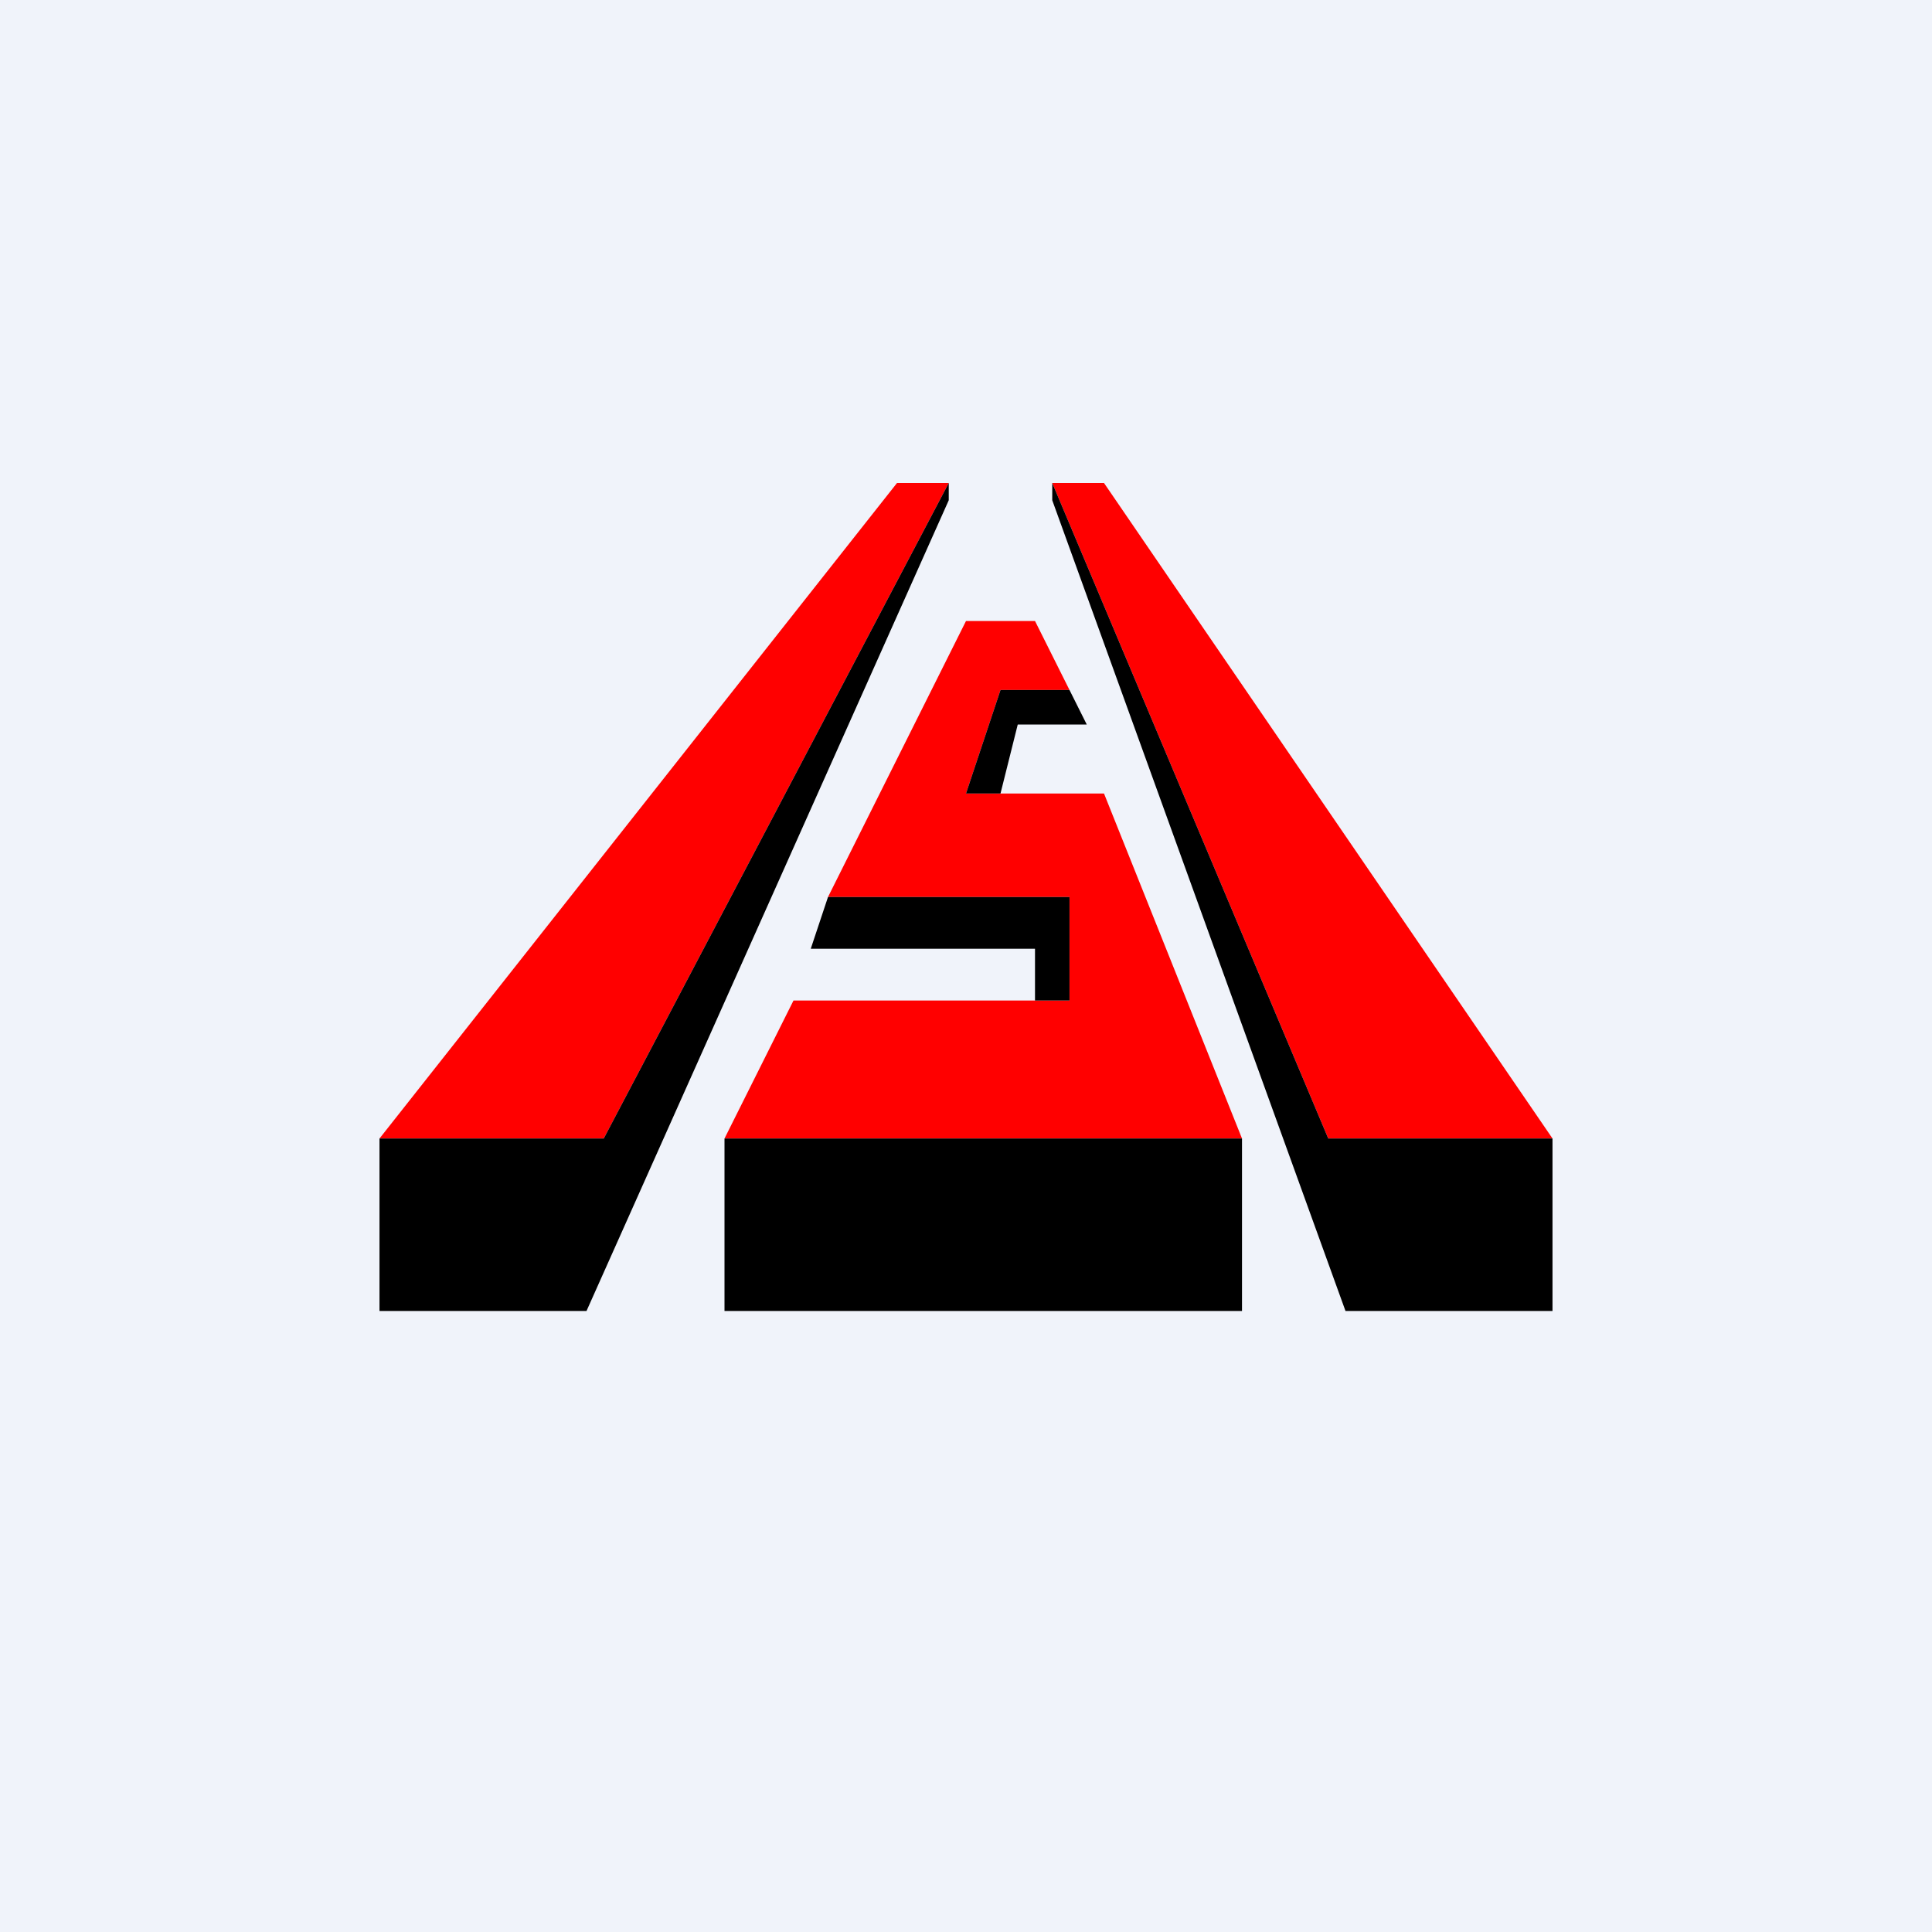
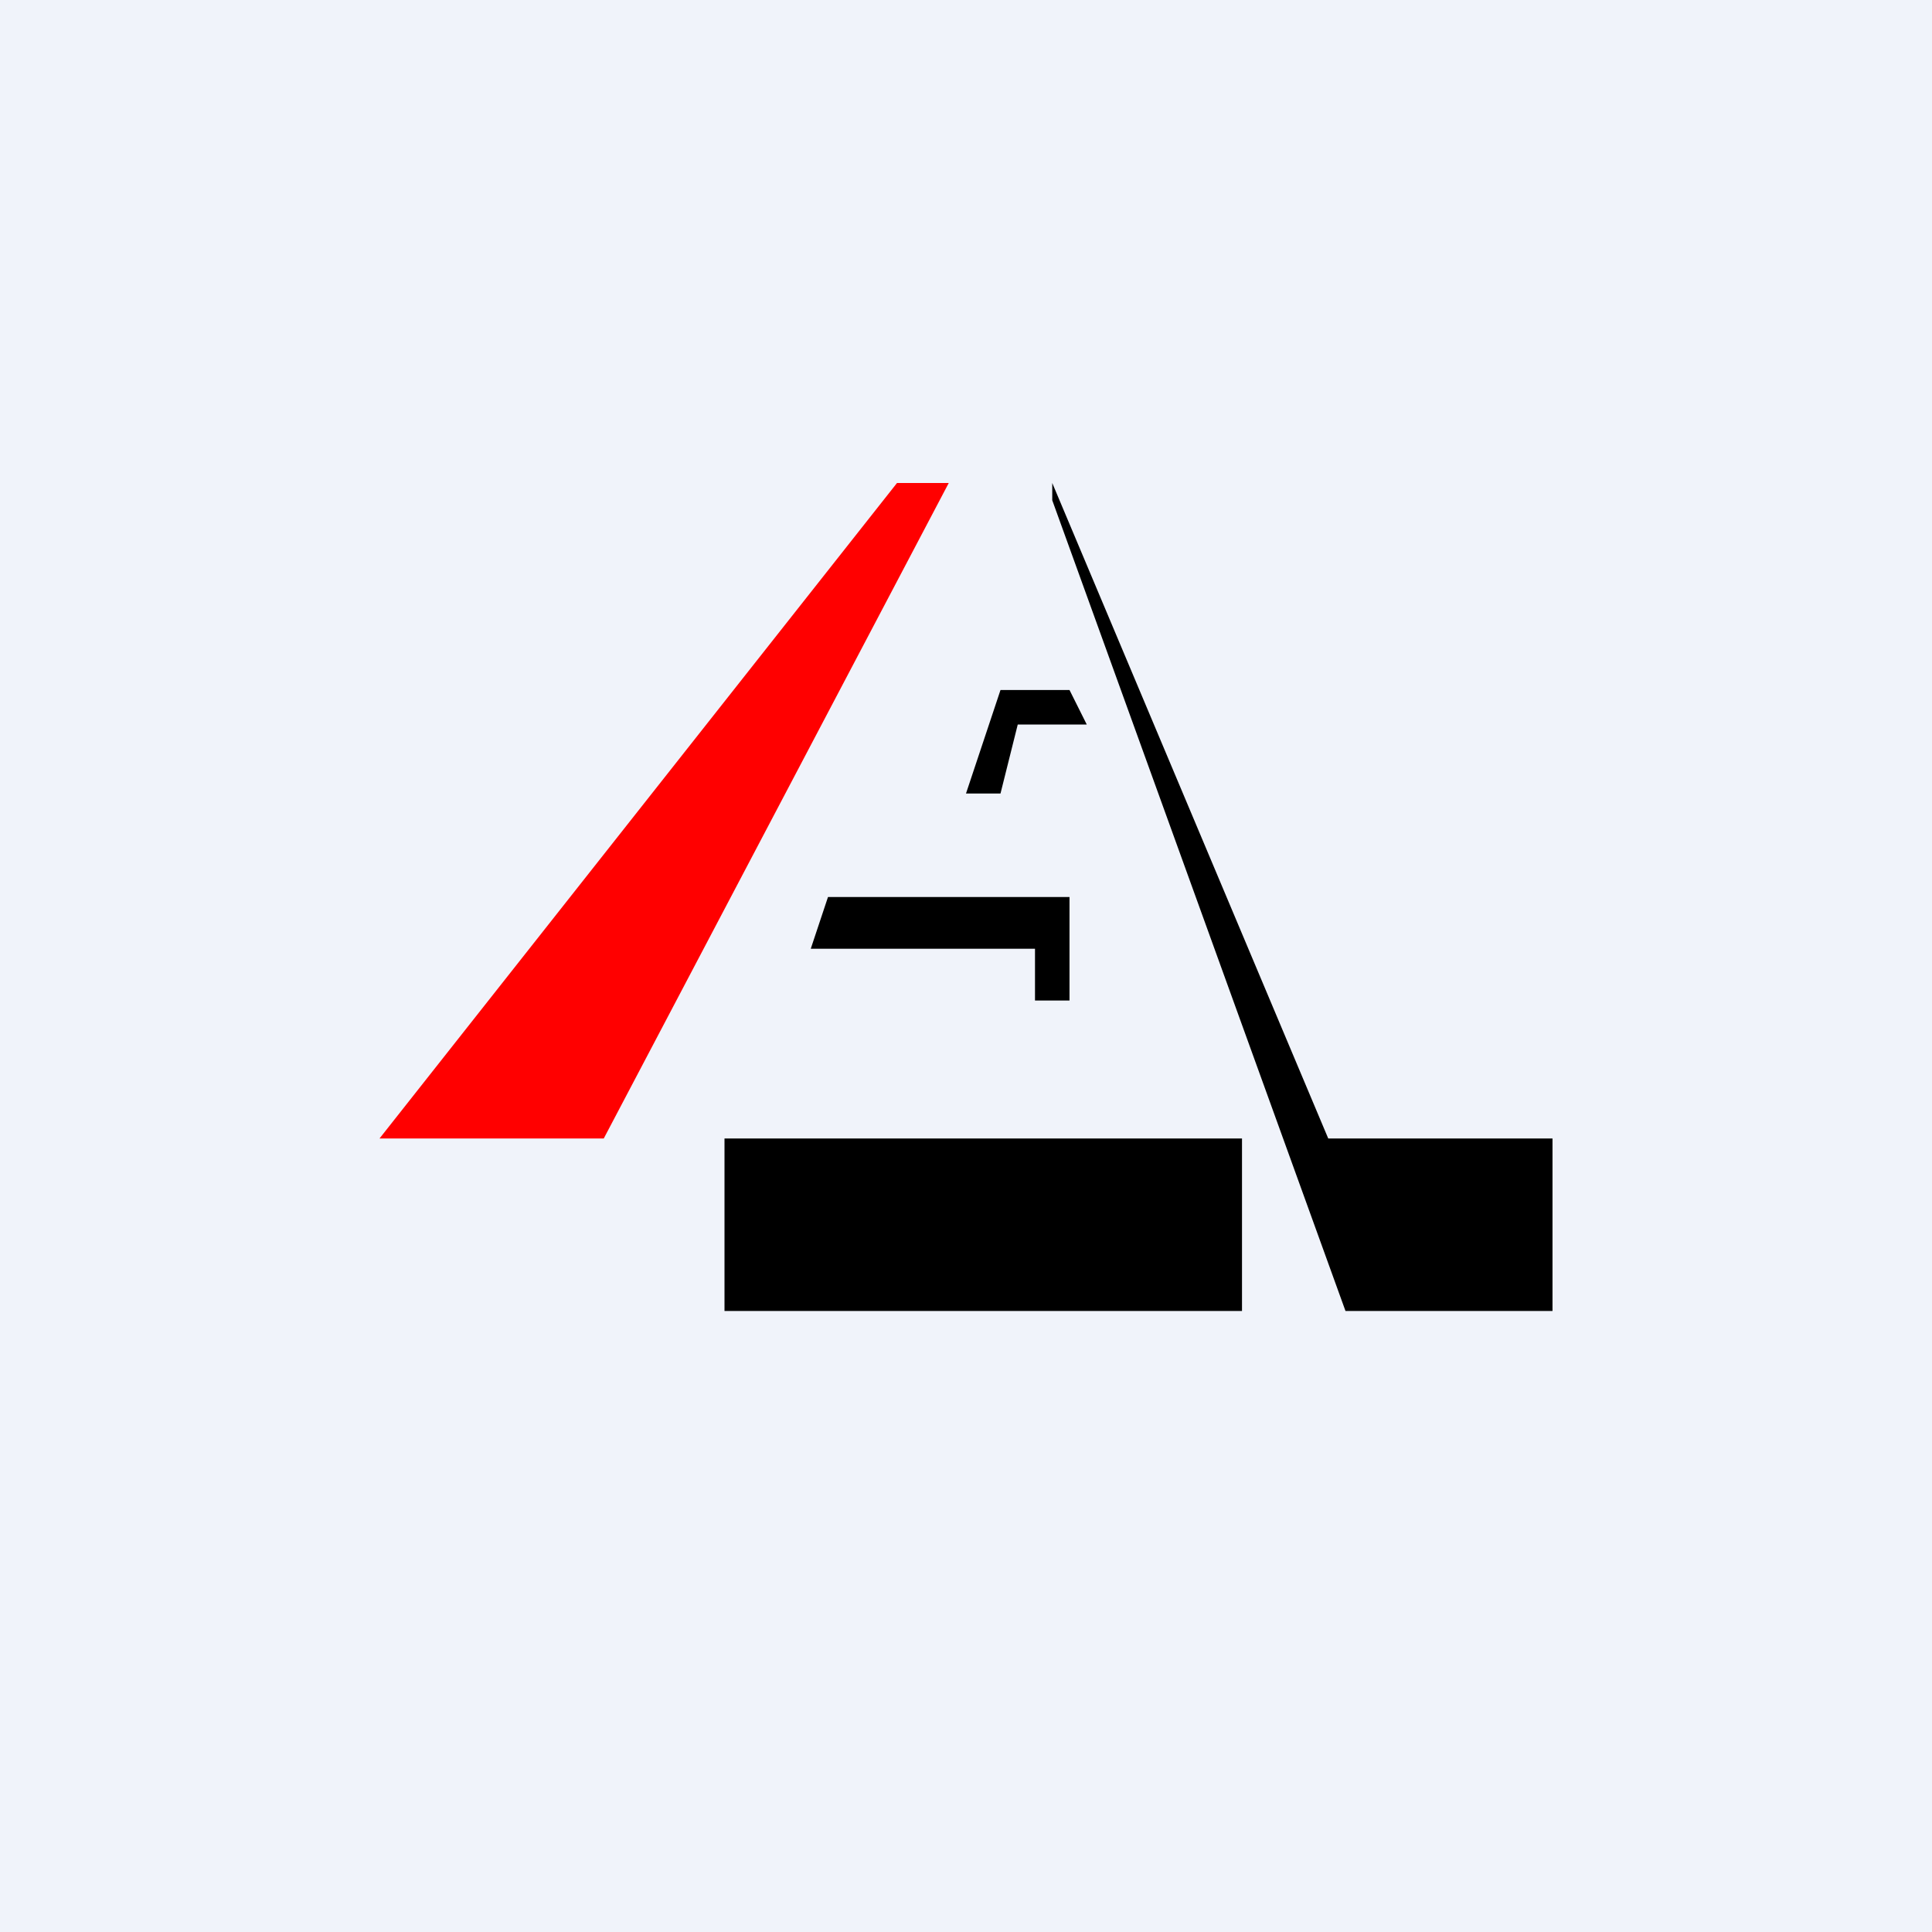
<svg xmlns="http://www.w3.org/2000/svg" width="56" height="56" viewBox="0 0 56 56">
  <path fill="#F0F3FA" d="M0 0h56v56H0z" />
-   <path d="M32 14h-1.5l8 19H45L32 14Z" fill="red" />
  <path d="M30.5 14.5V14l8 19H45v5h-6l-8.5-23.5Z" />
  <path d="M26 14h1.5l-10 19H11l15-19Z" fill="red" />
-   <path d="M27.5 14.5V14l-10 19H11v5h6l10.5-23.5Z" />
-   <path d="M30 18h-2l-4 8h7v3h-8l-2 4h15l-4-10h-4l1-3h2l-1-2Z" fill="red" />
  <path d="M31 20h-2l-1 3h1l.5-2h2l-.5-1ZM31 26h-7l-.5 1.5H30V29h1v-3ZM21 38v-5h15v5H21Z" />
</svg>